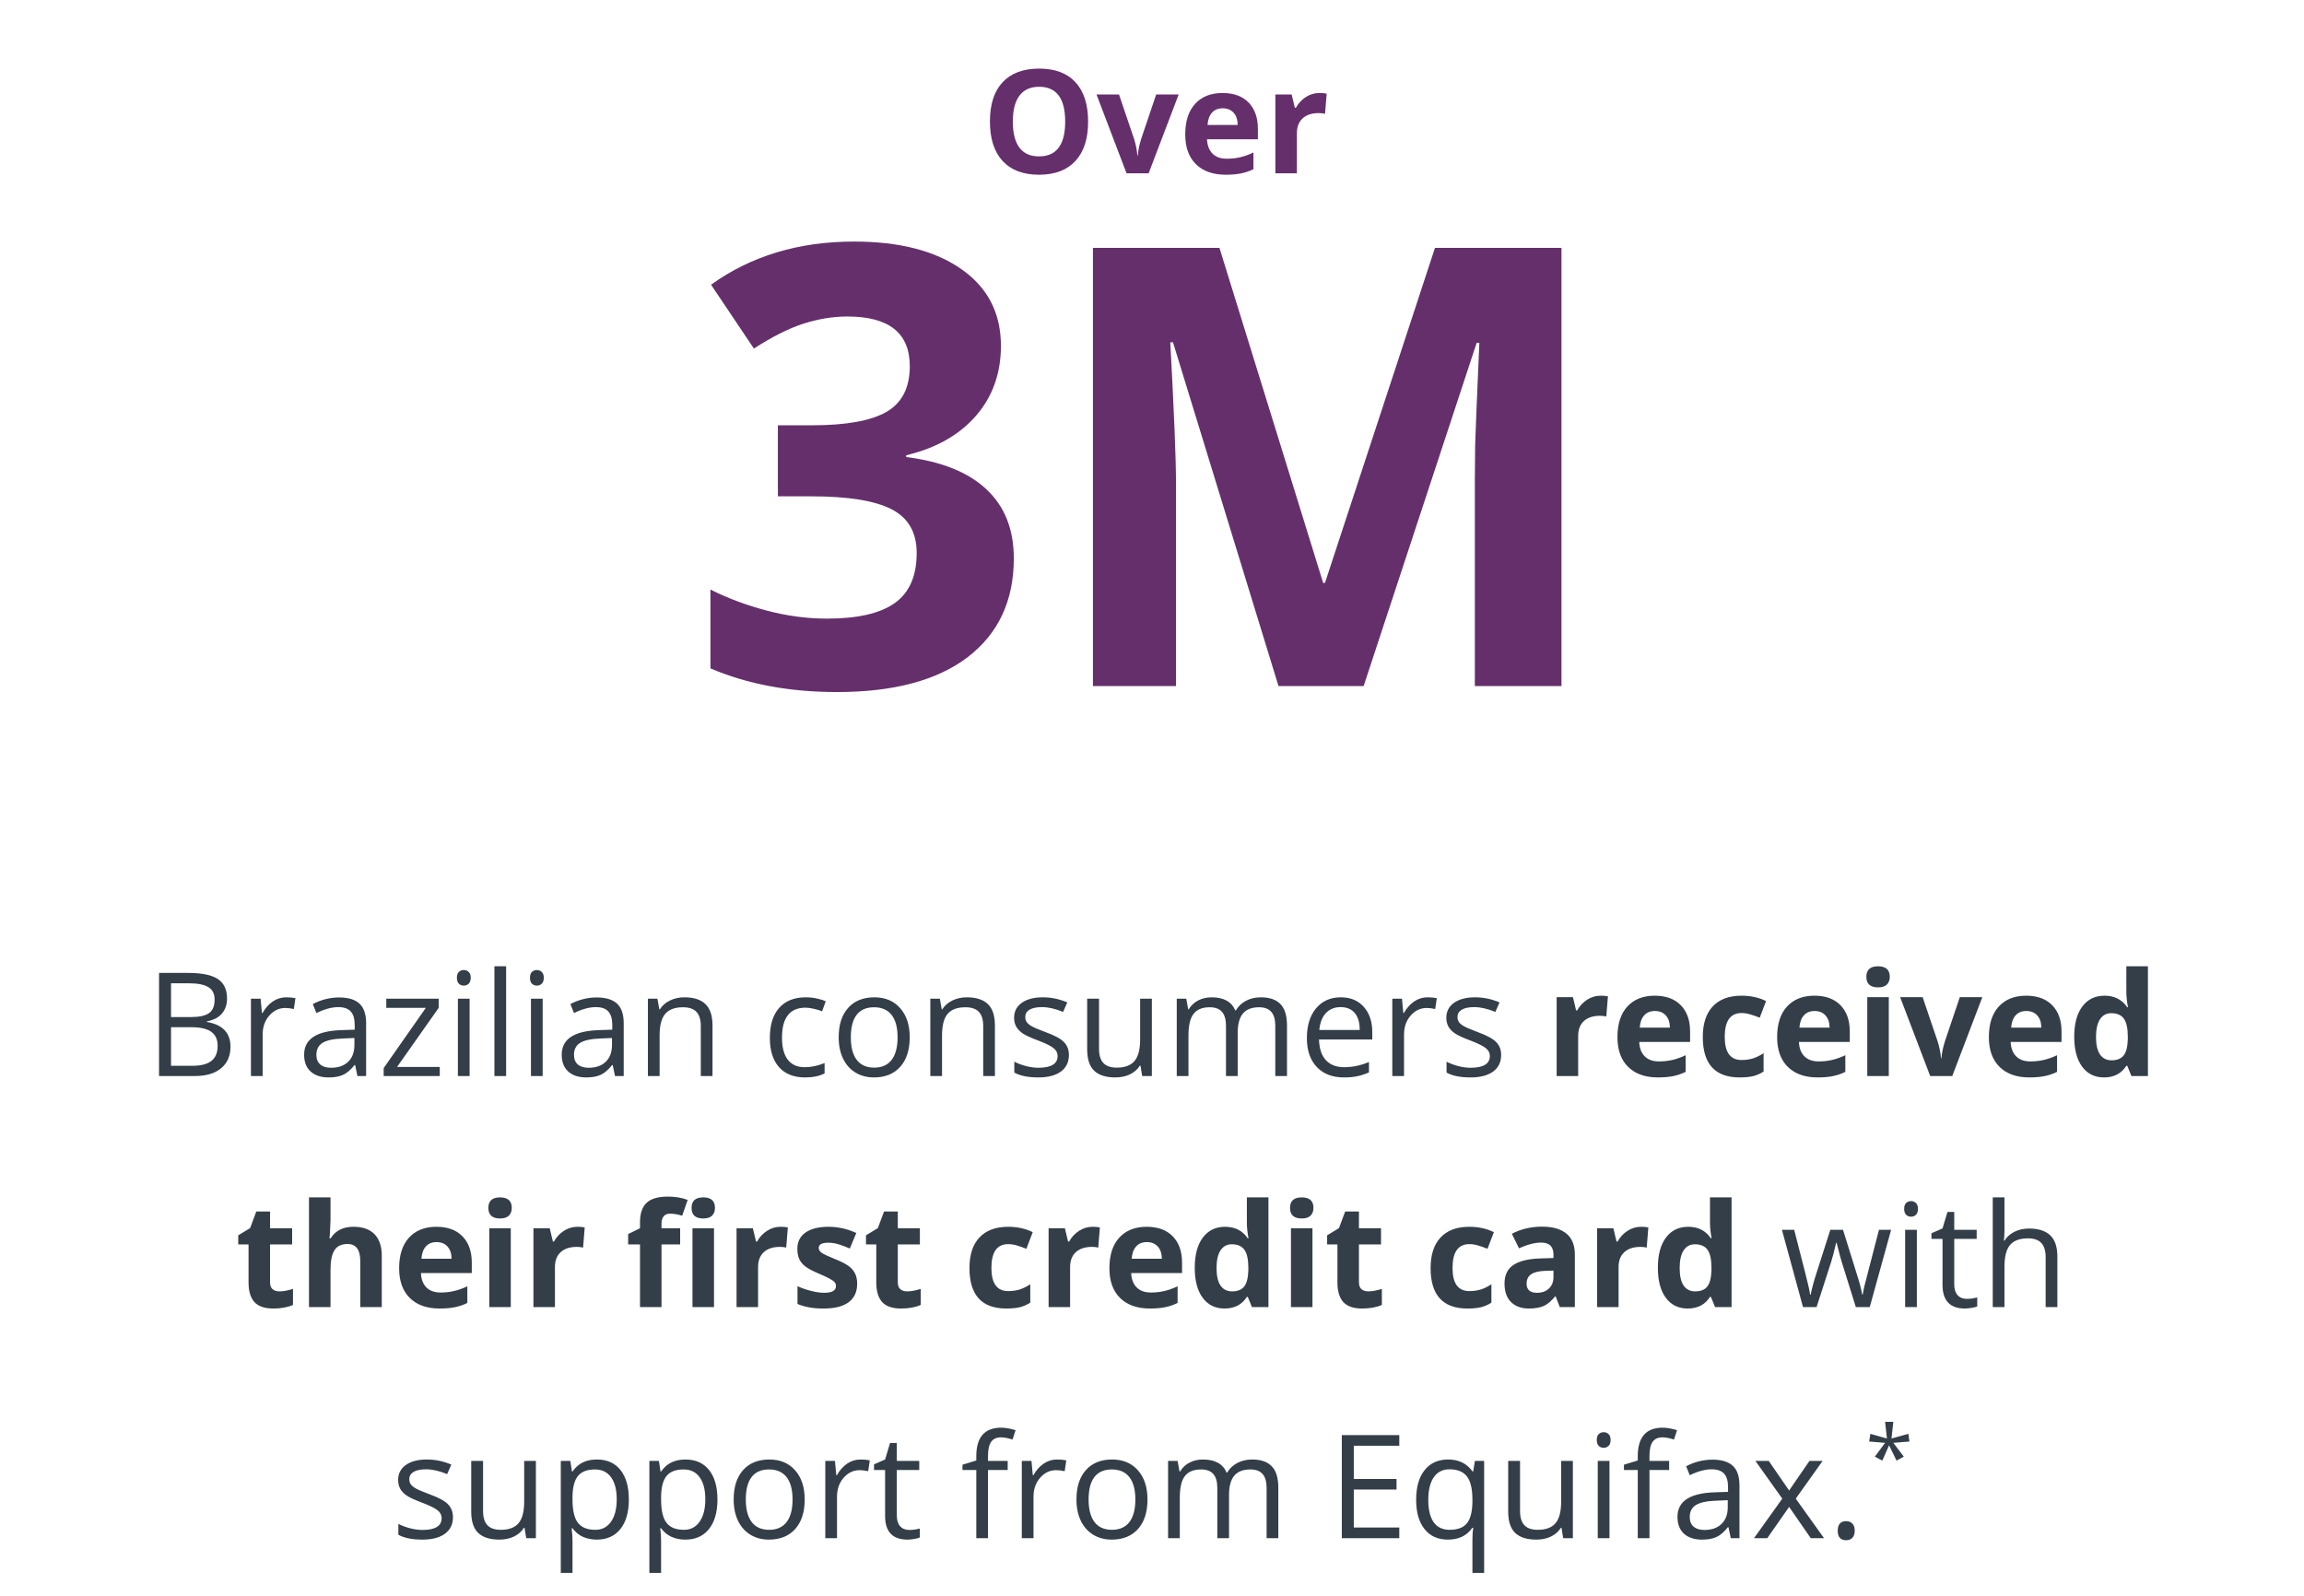
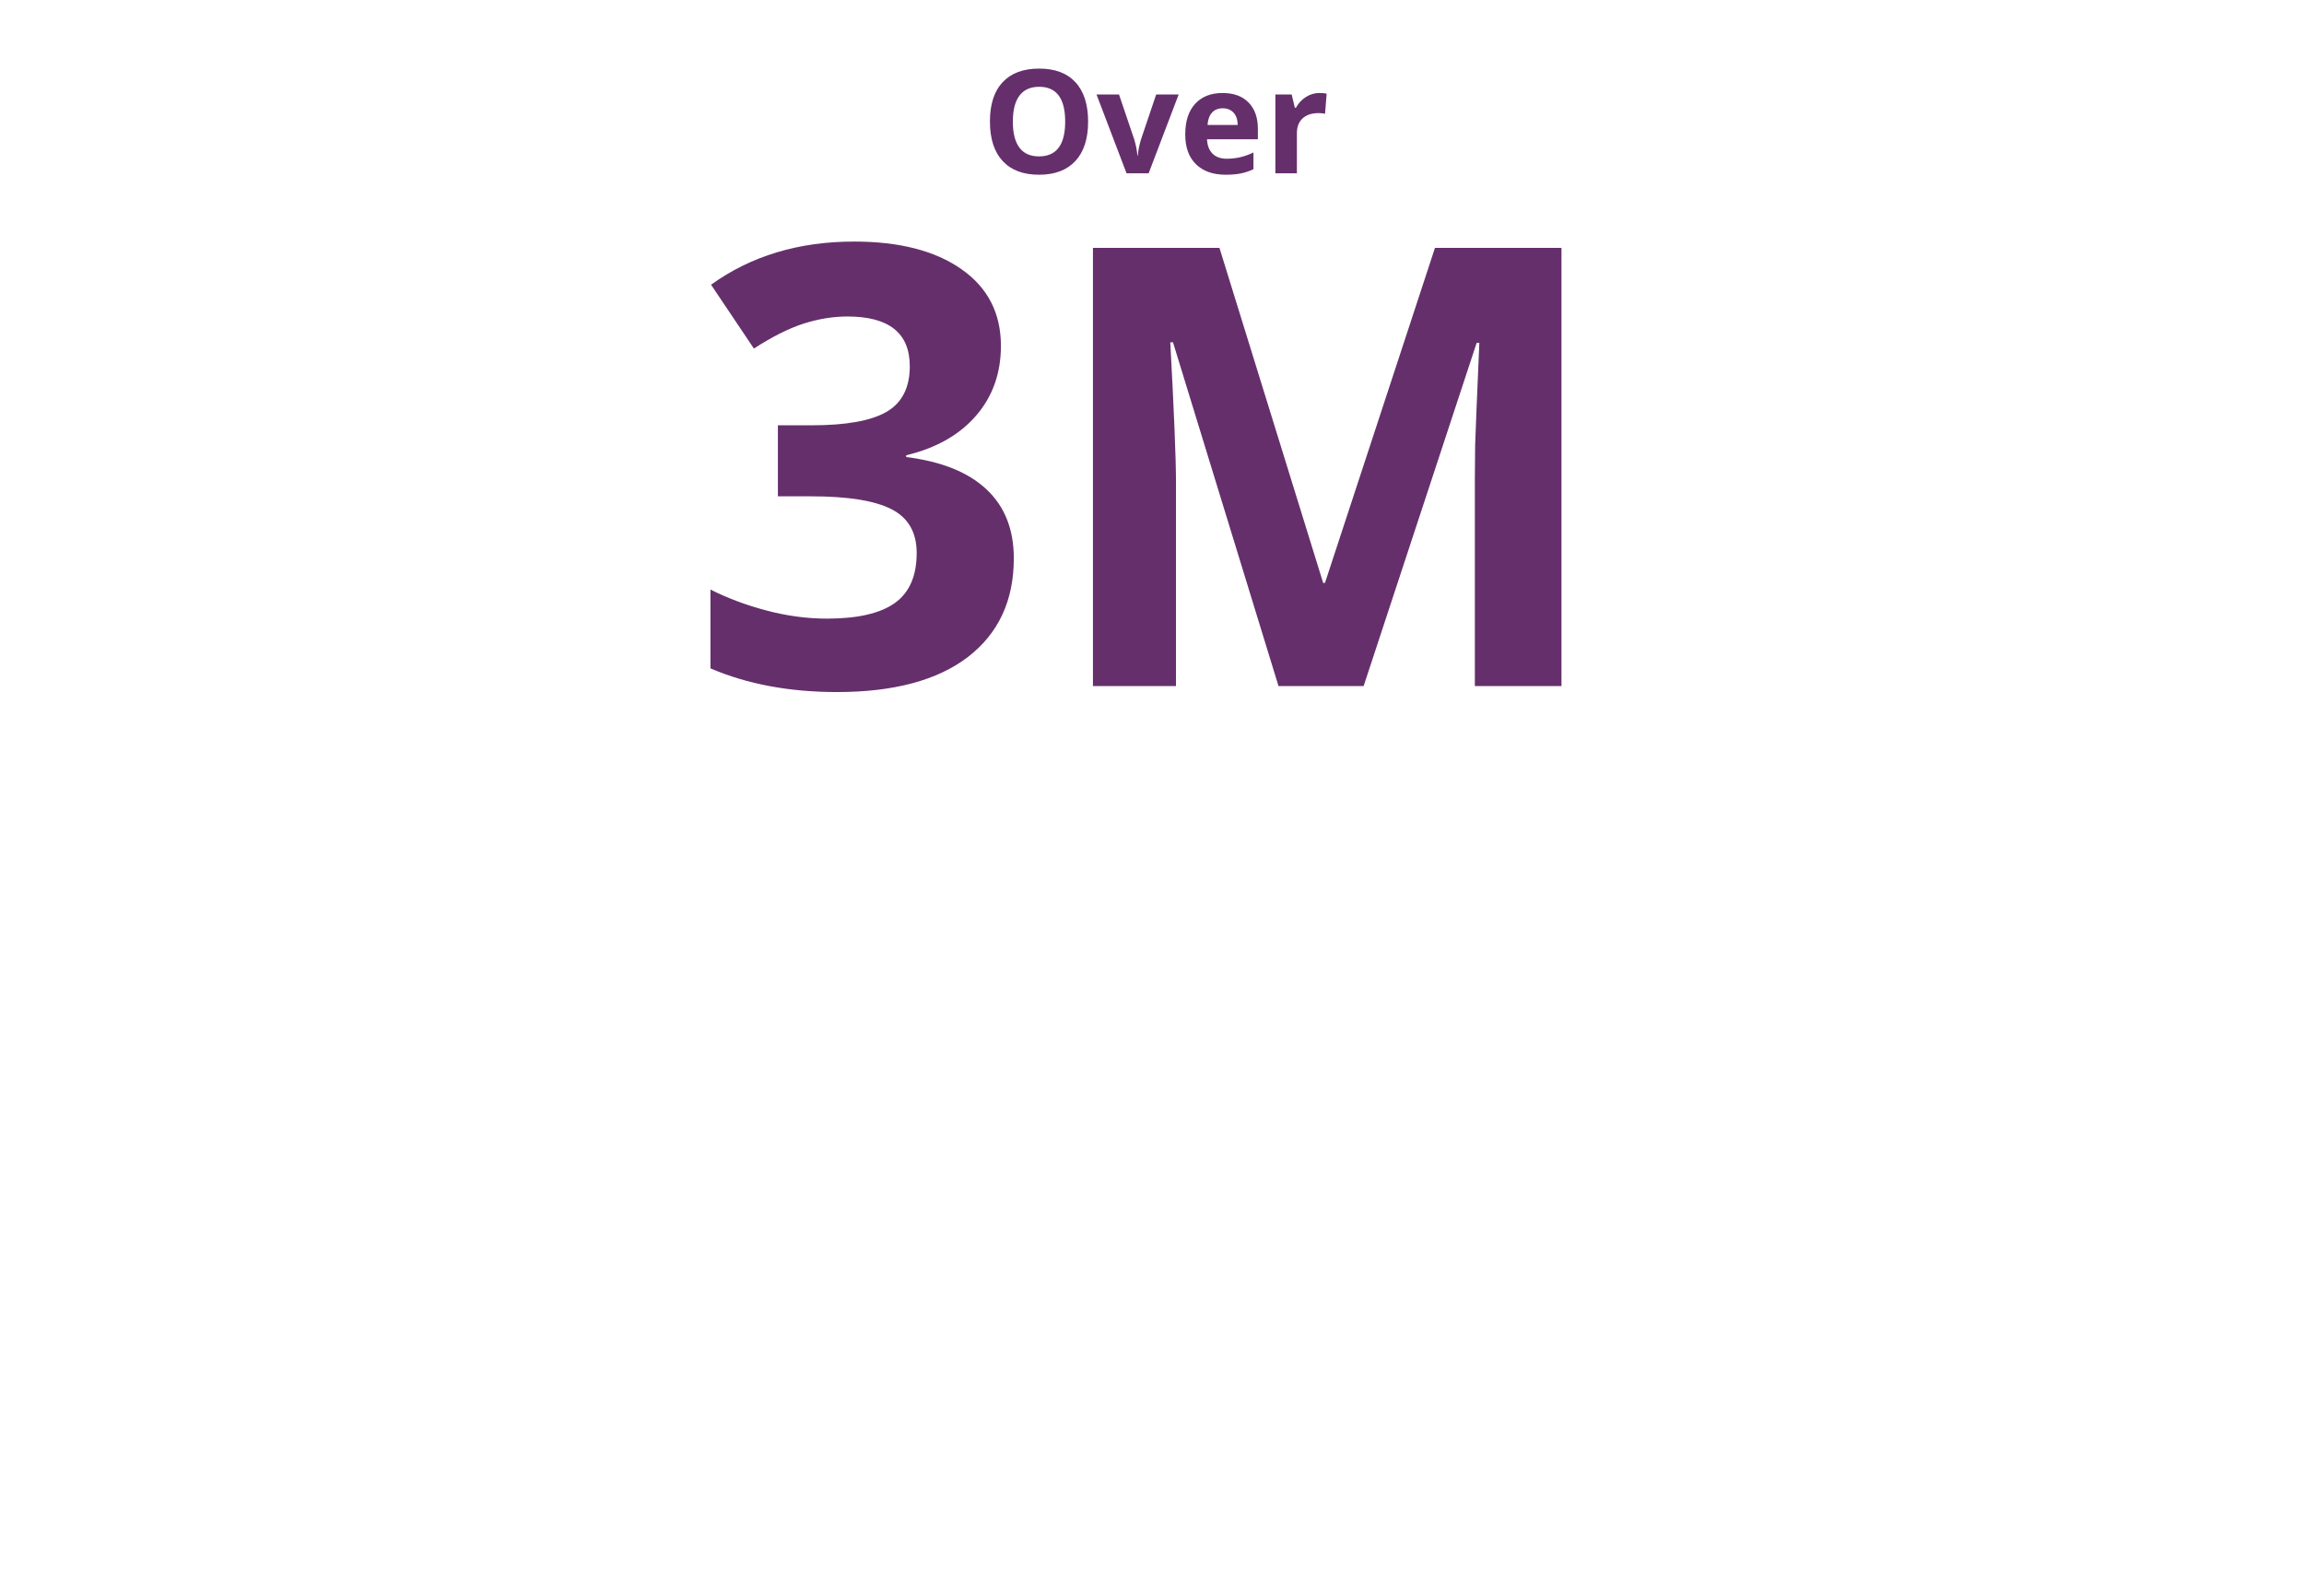
<svg xmlns="http://www.w3.org/2000/svg" width="319" height="221" viewBox="0 0 319 221" fill="none">
-   <path d="M22.02 134.723H26.053C27.947 134.723 29.318 135.006 30.164 135.572C31.01 136.139 31.434 137.034 31.434 138.258C31.434 139.104 31.196 139.804 30.721 140.357C30.252 140.904 29.565 141.259 28.66 141.422V141.52C30.828 141.891 31.912 143.03 31.912 144.938C31.912 146.214 31.479 147.21 30.613 147.926C29.754 148.642 28.549 149 27 149H22.02V134.723ZM23.68 140.836H26.414C27.586 140.836 28.429 140.654 28.943 140.289C29.458 139.918 29.715 139.296 29.715 138.424C29.715 137.623 29.428 137.047 28.855 136.695C28.283 136.337 27.371 136.158 26.121 136.158H23.68V140.836ZM23.68 142.242V147.584H26.658C27.811 147.584 28.676 147.363 29.256 146.92C29.842 146.471 30.135 145.771 30.135 144.82C30.135 143.935 29.835 143.284 29.236 142.867C28.644 142.451 27.739 142.242 26.521 142.242H23.68ZM39.627 138.102C40.102 138.102 40.529 138.141 40.906 138.219L40.682 139.723C40.239 139.625 39.848 139.576 39.51 139.576C38.644 139.576 37.902 139.928 37.283 140.631C36.671 141.334 36.365 142.21 36.365 143.258V149H34.744V138.297H36.082L36.268 140.279H36.346C36.743 139.583 37.221 139.046 37.781 138.668C38.341 138.29 38.956 138.102 39.627 138.102ZM49.49 149L49.168 147.477H49.09C48.556 148.147 48.022 148.603 47.488 148.844C46.961 149.078 46.3 149.195 45.506 149.195C44.445 149.195 43.611 148.922 43.006 148.375C42.407 147.828 42.107 147.05 42.107 146.041C42.107 143.88 43.836 142.747 47.293 142.643L49.109 142.584V141.92C49.109 141.08 48.927 140.462 48.562 140.064C48.204 139.661 47.628 139.459 46.834 139.459C45.942 139.459 44.933 139.732 43.807 140.279L43.309 139.039C43.836 138.753 44.412 138.528 45.037 138.365C45.669 138.202 46.3 138.121 46.932 138.121C48.208 138.121 49.152 138.404 49.764 138.971C50.382 139.537 50.691 140.445 50.691 141.695V149H49.49ZM45.828 147.857C46.837 147.857 47.628 147.581 48.201 147.027C48.781 146.474 49.07 145.699 49.07 144.703V143.736L47.449 143.805C46.16 143.85 45.229 144.052 44.656 144.41C44.09 144.762 43.807 145.312 43.807 146.061C43.807 146.646 43.982 147.092 44.334 147.398C44.692 147.704 45.19 147.857 45.828 147.857ZM60.887 149H53.123V147.896L58.963 139.557H53.484V138.297H60.74V139.557L54.978 147.74H60.887V149ZM65.018 149H63.397V138.297H65.018V149ZM63.26 135.396C63.26 135.025 63.351 134.755 63.533 134.586C63.715 134.41 63.943 134.322 64.217 134.322C64.477 134.322 64.702 134.41 64.891 134.586C65.079 134.762 65.174 135.032 65.174 135.396C65.174 135.761 65.079 136.035 64.891 136.217C64.702 136.393 64.477 136.48 64.217 136.48C63.943 136.48 63.715 136.393 63.533 136.217C63.351 136.035 63.26 135.761 63.26 135.396ZM70.076 149H68.455V133.805H70.076V149ZM75.135 149H73.514V138.297H75.135V149ZM73.377 135.396C73.377 135.025 73.468 134.755 73.65 134.586C73.833 134.41 74.061 134.322 74.334 134.322C74.594 134.322 74.819 134.41 75.008 134.586C75.197 134.762 75.291 135.032 75.291 135.396C75.291 135.761 75.197 136.035 75.008 136.217C74.819 136.393 74.594 136.48 74.334 136.48C74.061 136.48 73.833 136.393 73.65 136.217C73.468 136.035 73.377 135.761 73.377 135.396ZM85.154 149L84.832 147.477H84.754C84.22 148.147 83.686 148.603 83.152 148.844C82.625 149.078 81.964 149.195 81.17 149.195C80.109 149.195 79.275 148.922 78.67 148.375C78.071 147.828 77.772 147.05 77.772 146.041C77.772 143.88 79.5 142.747 82.957 142.643L84.773 142.584V141.92C84.773 141.08 84.591 140.462 84.227 140.064C83.868 139.661 83.292 139.459 82.498 139.459C81.606 139.459 80.597 139.732 79.471 140.279L78.973 139.039C79.5 138.753 80.076 138.528 80.701 138.365C81.333 138.202 81.964 138.121 82.596 138.121C83.872 138.121 84.816 138.404 85.428 138.971C86.046 139.537 86.356 140.445 86.356 141.695V149H85.154ZM81.492 147.857C82.501 147.857 83.292 147.581 83.865 147.027C84.445 146.474 84.734 145.699 84.734 144.703V143.736L83.113 143.805C81.824 143.85 80.893 144.052 80.32 144.41C79.754 144.762 79.471 145.312 79.471 146.061C79.471 146.646 79.647 147.092 79.998 147.398C80.356 147.704 80.854 147.857 81.492 147.857ZM97.029 149V142.076C97.029 141.204 96.831 140.553 96.434 140.123C96.037 139.693 95.415 139.479 94.568 139.479C93.449 139.479 92.628 139.781 92.107 140.387C91.587 140.992 91.326 141.992 91.326 143.385V149H89.705V138.297H91.023L91.287 139.762H91.365C91.697 139.234 92.163 138.827 92.762 138.541C93.361 138.248 94.028 138.102 94.764 138.102C96.053 138.102 97.023 138.414 97.674 139.039C98.325 139.658 98.65 140.65 98.65 142.018V149H97.029ZM111.463 149.195C109.913 149.195 108.712 148.72 107.859 147.77C107.013 146.812 106.59 145.462 106.59 143.717C106.59 141.926 107.02 140.543 107.879 139.566C108.745 138.59 109.975 138.102 111.57 138.102C112.085 138.102 112.599 138.157 113.113 138.268C113.628 138.378 114.031 138.508 114.324 138.658L113.826 140.035C113.468 139.892 113.077 139.775 112.654 139.684C112.231 139.586 111.857 139.537 111.531 139.537C109.357 139.537 108.27 140.924 108.27 143.697C108.27 145.012 108.533 146.021 109.061 146.725C109.594 147.428 110.382 147.779 111.424 147.779C112.316 147.779 113.23 147.587 114.168 147.203V148.639C113.452 149.01 112.55 149.195 111.463 149.195ZM125.955 143.639C125.955 145.383 125.516 146.747 124.637 147.73C123.758 148.707 122.544 149.195 120.994 149.195C120.037 149.195 119.188 148.971 118.445 148.521C117.703 148.072 117.13 147.428 116.727 146.588C116.323 145.748 116.121 144.765 116.121 143.639C116.121 141.894 116.557 140.536 117.43 139.566C118.302 138.59 119.513 138.102 121.062 138.102C122.56 138.102 123.748 138.6 124.627 139.596C125.512 140.592 125.955 141.939 125.955 143.639ZM117.801 143.639C117.801 145.006 118.074 146.048 118.621 146.764C119.168 147.48 119.972 147.838 121.033 147.838C122.094 147.838 122.898 147.483 123.445 146.773C123.999 146.057 124.275 145.012 124.275 143.639C124.275 142.278 123.999 141.246 123.445 140.543C122.898 139.833 122.088 139.479 121.014 139.479C119.952 139.479 119.152 139.827 118.611 140.523C118.071 141.22 117.801 142.258 117.801 143.639ZM136.131 149V142.076C136.131 141.204 135.932 140.553 135.535 140.123C135.138 139.693 134.516 139.479 133.67 139.479C132.55 139.479 131.73 139.781 131.209 140.387C130.688 140.992 130.428 141.992 130.428 143.385V149H128.807V138.297H130.125L130.389 139.762H130.467C130.799 139.234 131.264 138.827 131.863 138.541C132.462 138.248 133.13 138.102 133.865 138.102C135.154 138.102 136.124 138.414 136.775 139.039C137.426 139.658 137.752 140.65 137.752 142.018V149H136.131ZM147.996 146.08C147.996 147.076 147.625 147.844 146.883 148.385C146.141 148.925 145.099 149.195 143.758 149.195C142.339 149.195 141.232 148.971 140.438 148.521V147.018C140.952 147.278 141.502 147.483 142.088 147.633C142.68 147.783 143.25 147.857 143.797 147.857C144.643 147.857 145.294 147.724 145.75 147.457C146.206 147.184 146.434 146.77 146.434 146.217C146.434 145.8 146.251 145.445 145.887 145.152C145.529 144.853 144.826 144.501 143.777 144.098C142.781 143.727 142.072 143.404 141.648 143.131C141.232 142.851 140.919 142.535 140.711 142.184C140.509 141.832 140.408 141.412 140.408 140.924C140.408 140.051 140.763 139.365 141.473 138.863C142.182 138.355 143.156 138.102 144.393 138.102C145.545 138.102 146.671 138.336 147.771 138.805L147.195 140.123C146.121 139.68 145.148 139.459 144.275 139.459C143.507 139.459 142.928 139.579 142.537 139.82C142.146 140.061 141.951 140.393 141.951 140.816C141.951 141.103 142.023 141.347 142.166 141.549C142.316 141.751 142.553 141.943 142.879 142.125C143.204 142.307 143.829 142.571 144.754 142.916C146.023 143.378 146.88 143.844 147.322 144.312C147.771 144.781 147.996 145.37 147.996 146.08ZM152.166 138.297V145.24C152.166 146.113 152.365 146.764 152.762 147.193C153.159 147.623 153.781 147.838 154.627 147.838C155.747 147.838 156.564 147.532 157.078 146.92C157.599 146.308 157.859 145.309 157.859 143.922V138.297H159.48V149H158.143L157.908 147.564H157.82C157.488 148.092 157.026 148.495 156.434 148.775C155.848 149.055 155.177 149.195 154.422 149.195C153.12 149.195 152.143 148.886 151.492 148.268C150.848 147.649 150.525 146.66 150.525 145.299V138.297H152.166ZM176.57 149V142.037C176.57 141.184 176.388 140.546 176.023 140.123C175.659 139.693 175.092 139.479 174.324 139.479C173.315 139.479 172.57 139.768 172.088 140.348C171.606 140.927 171.365 141.819 171.365 143.023V149H169.744V142.037C169.744 141.184 169.562 140.546 169.197 140.123C168.833 139.693 168.263 139.479 167.488 139.479C166.473 139.479 165.727 139.785 165.252 140.396C164.783 141.002 164.549 141.998 164.549 143.385V149H162.928V138.297H164.246L164.51 139.762H164.588C164.894 139.241 165.324 138.834 165.877 138.541C166.437 138.248 167.062 138.102 167.752 138.102C169.425 138.102 170.519 138.707 171.033 139.918H171.111C171.43 139.358 171.893 138.915 172.498 138.59C173.104 138.264 173.794 138.102 174.568 138.102C175.779 138.102 176.684 138.414 177.283 139.039C177.889 139.658 178.191 140.65 178.191 142.018V149H176.57ZM186.062 149.195C184.48 149.195 183.23 148.714 182.312 147.75C181.401 146.786 180.945 145.449 180.945 143.736C180.945 142.011 181.368 140.641 182.215 139.625C183.068 138.609 184.21 138.102 185.643 138.102C186.984 138.102 188.045 138.544 188.826 139.43C189.607 140.309 189.998 141.471 189.998 142.916V143.941H182.625C182.658 145.198 182.973 146.152 183.572 146.803C184.178 147.454 185.027 147.779 186.121 147.779C187.273 147.779 188.413 147.538 189.539 147.057V148.502C188.966 148.749 188.423 148.925 187.908 149.029C187.4 149.14 186.785 149.195 186.062 149.195ZM185.623 139.459C184.764 139.459 184.077 139.739 183.562 140.299C183.055 140.859 182.755 141.633 182.664 142.623H188.26C188.26 141.601 188.032 140.82 187.576 140.279C187.12 139.732 186.469 139.459 185.623 139.459ZM197.654 138.102C198.13 138.102 198.556 138.141 198.934 138.219L198.709 139.723C198.266 139.625 197.876 139.576 197.537 139.576C196.671 139.576 195.929 139.928 195.311 140.631C194.699 141.334 194.393 142.21 194.393 143.258V149H192.771V138.297H194.109L194.295 140.279H194.373C194.77 139.583 195.249 139.046 195.809 138.668C196.368 138.29 196.984 138.102 197.654 138.102ZM207.84 146.08C207.84 147.076 207.469 147.844 206.727 148.385C205.984 148.925 204.943 149.195 203.602 149.195C202.182 149.195 201.076 148.971 200.281 148.521V147.018C200.796 147.278 201.346 147.483 201.932 147.633C202.524 147.783 203.094 147.857 203.641 147.857C204.487 147.857 205.138 147.724 205.594 147.457C206.049 147.184 206.277 146.77 206.277 146.217C206.277 145.8 206.095 145.445 205.73 145.152C205.372 144.853 204.669 144.501 203.621 144.098C202.625 143.727 201.915 143.404 201.492 143.131C201.076 142.851 200.763 142.535 200.555 142.184C200.353 141.832 200.252 141.412 200.252 140.924C200.252 140.051 200.607 139.365 201.316 138.863C202.026 138.355 202.999 138.102 204.236 138.102C205.389 138.102 206.515 138.336 207.615 138.805L207.039 140.123C205.965 139.68 204.992 139.459 204.119 139.459C203.351 139.459 202.771 139.579 202.381 139.82C201.99 140.061 201.795 140.393 201.795 140.816C201.795 141.103 201.867 141.347 202.01 141.549C202.16 141.751 202.397 141.943 202.723 142.125C203.048 142.307 203.673 142.571 204.598 142.916C205.867 143.378 206.723 143.844 207.166 144.312C207.615 144.781 207.84 145.37 207.84 146.08ZM221.619 137.877C222.023 137.877 222.358 137.906 222.625 137.965L222.4 140.758C222.16 140.693 221.867 140.66 221.521 140.66C220.571 140.66 219.829 140.904 219.295 141.393C218.768 141.881 218.504 142.564 218.504 143.443V149H215.525V138.082H217.781L218.221 139.918H218.367C218.706 139.306 219.161 138.814 219.734 138.443C220.314 138.066 220.942 137.877 221.619 137.877ZM229.129 139.996C228.497 139.996 228.003 140.198 227.645 140.602C227.286 140.999 227.081 141.565 227.029 142.301H231.209C231.196 141.565 231.004 140.999 230.633 140.602C230.262 140.198 229.76 139.996 229.129 139.996ZM229.549 149.195C227.791 149.195 226.417 148.71 225.428 147.74C224.438 146.77 223.943 145.396 223.943 143.619C223.943 141.79 224.399 140.377 225.311 139.381C226.229 138.378 227.495 137.877 229.109 137.877C230.652 137.877 231.854 138.316 232.713 139.195C233.572 140.074 234.002 141.288 234.002 142.838V144.283H226.961C226.993 145.13 227.244 145.79 227.713 146.266C228.182 146.741 228.839 146.979 229.686 146.979C230.343 146.979 230.965 146.91 231.551 146.773C232.137 146.637 232.749 146.419 233.387 146.119V148.424C232.866 148.684 232.309 148.876 231.717 149C231.124 149.13 230.402 149.195 229.549 149.195ZM240.857 149.195C237.459 149.195 235.76 147.33 235.76 143.6C235.76 141.744 236.222 140.328 237.146 139.352C238.071 138.368 239.396 137.877 241.121 137.877C242.384 137.877 243.517 138.124 244.52 138.619L243.641 140.924C243.172 140.735 242.736 140.582 242.332 140.465C241.928 140.341 241.525 140.279 241.121 140.279C239.572 140.279 238.797 141.38 238.797 143.58C238.797 145.715 239.572 146.783 241.121 146.783C241.694 146.783 242.225 146.708 242.713 146.559C243.201 146.402 243.689 146.161 244.178 145.836V148.385C243.696 148.691 243.208 148.902 242.713 149.02C242.225 149.137 241.606 149.195 240.857 149.195ZM251.238 139.996C250.607 139.996 250.112 140.198 249.754 140.602C249.396 140.999 249.191 141.565 249.139 142.301H253.318C253.305 141.565 253.113 140.999 252.742 140.602C252.371 140.198 251.87 139.996 251.238 139.996ZM251.658 149.195C249.9 149.195 248.527 148.71 247.537 147.74C246.548 146.77 246.053 145.396 246.053 143.619C246.053 141.79 246.508 140.377 247.42 139.381C248.338 138.378 249.604 137.877 251.219 137.877C252.762 137.877 253.963 138.316 254.822 139.195C255.682 140.074 256.111 141.288 256.111 142.838V144.283H249.07C249.103 145.13 249.354 145.79 249.822 146.266C250.291 146.741 250.949 146.979 251.795 146.979C252.452 146.979 253.074 146.91 253.66 146.773C254.246 146.637 254.858 146.419 255.496 146.119V148.424C254.975 148.684 254.419 148.876 253.826 149C253.234 149.13 252.511 149.195 251.658 149.195ZM258.406 135.26C258.406 134.29 258.947 133.805 260.027 133.805C261.108 133.805 261.648 134.29 261.648 135.26C261.648 135.722 261.512 136.083 261.238 136.344C260.971 136.598 260.568 136.725 260.027 136.725C258.947 136.725 258.406 136.236 258.406 135.26ZM261.512 149H258.533V138.082H261.512V149ZM267.244 149L263.084 138.082H266.199L268.309 144.303C268.543 145.09 268.689 145.836 268.748 146.539H268.807C268.839 145.914 268.986 145.169 269.246 144.303L271.346 138.082H274.461L270.301 149H267.244ZM280.555 139.996C279.923 139.996 279.428 140.198 279.07 140.602C278.712 140.999 278.507 141.565 278.455 142.301H282.635C282.622 141.565 282.43 140.999 282.059 140.602C281.688 140.198 281.186 139.996 280.555 139.996ZM280.975 149.195C279.217 149.195 277.843 148.71 276.854 147.74C275.864 146.77 275.369 145.396 275.369 143.619C275.369 141.79 275.825 140.377 276.736 139.381C277.654 138.378 278.921 137.877 280.535 137.877C282.078 137.877 283.279 138.316 284.139 139.195C284.998 140.074 285.428 141.288 285.428 142.838V144.283H278.387C278.419 145.13 278.67 145.79 279.139 146.266C279.607 146.741 280.265 146.979 281.111 146.979C281.769 146.979 282.391 146.91 282.977 146.773C283.562 146.637 284.174 146.419 284.812 146.119V148.424C284.292 148.684 283.735 148.876 283.143 149C282.55 149.13 281.827 149.195 280.975 149.195ZM291.307 149.195C290.024 149.195 289.015 148.697 288.279 147.701C287.55 146.705 287.186 145.325 287.186 143.561C287.186 141.77 287.557 140.377 288.299 139.381C289.048 138.378 290.076 137.877 291.385 137.877C292.758 137.877 293.807 138.411 294.529 139.479H294.627C294.477 138.665 294.402 137.939 294.402 137.301V133.805H297.391V149H295.105L294.529 147.584H294.402C293.725 148.658 292.693 149.195 291.307 149.195ZM292.352 146.822C293.113 146.822 293.67 146.601 294.021 146.158C294.38 145.715 294.575 144.964 294.607 143.902V143.58C294.607 142.408 294.425 141.568 294.061 141.061C293.702 140.553 293.117 140.299 292.303 140.299C291.639 140.299 291.121 140.582 290.75 141.148C290.385 141.708 290.203 142.525 290.203 143.6C290.203 144.674 290.389 145.481 290.76 146.021C291.131 146.555 291.661 146.822 292.352 146.822ZM38.69 178.822C39.21 178.822 39.835 178.708 40.565 178.48V180.697C39.822 181.029 38.911 181.195 37.83 181.195C36.639 181.195 35.77 180.896 35.223 180.297C34.682 179.691 34.412 178.786 34.412 177.582V172.318H32.986V171.059L34.627 170.062L35.486 167.758H37.391V170.082H40.447V172.318H37.391V177.582C37.391 178.005 37.508 178.318 37.742 178.52C37.983 178.721 38.299 178.822 38.69 178.822ZM52.859 181H49.881V174.623C49.881 173.048 49.295 172.26 48.123 172.26C47.29 172.26 46.688 172.543 46.316 173.109C45.945 173.676 45.76 174.594 45.76 175.863V181H42.781V165.805H45.76V168.9C45.76 169.141 45.737 169.708 45.691 170.6L45.623 171.479H45.779C46.443 170.411 47.498 169.877 48.943 169.877C50.226 169.877 51.199 170.222 51.863 170.912C52.527 171.602 52.859 172.592 52.859 173.881V181ZM60.447 171.996C59.816 171.996 59.321 172.198 58.963 172.602C58.605 172.999 58.4 173.565 58.348 174.301H62.527C62.514 173.565 62.322 172.999 61.951 172.602C61.58 172.198 61.079 171.996 60.447 171.996ZM60.867 181.195C59.109 181.195 57.736 180.71 56.746 179.74C55.757 178.77 55.262 177.396 55.262 175.619C55.262 173.79 55.717 172.377 56.629 171.381C57.547 170.378 58.813 169.877 60.428 169.877C61.971 169.877 63.172 170.316 64.031 171.195C64.891 172.074 65.32 173.288 65.32 174.838V176.283H58.279C58.312 177.13 58.562 177.79 59.031 178.266C59.5 178.741 60.158 178.979 61.004 178.979C61.661 178.979 62.283 178.91 62.869 178.773C63.455 178.637 64.067 178.419 64.705 178.119V180.424C64.184 180.684 63.628 180.876 63.035 181C62.443 181.13 61.72 181.195 60.867 181.195ZM67.615 167.26C67.615 166.29 68.156 165.805 69.236 165.805C70.317 165.805 70.857 166.29 70.857 167.26C70.857 167.722 70.721 168.083 70.447 168.344C70.18 168.598 69.777 168.725 69.236 168.725C68.156 168.725 67.615 168.236 67.615 167.26ZM70.721 181H67.742V170.082H70.721V181ZM79.949 169.877C80.353 169.877 80.688 169.906 80.955 169.965L80.731 172.758C80.49 172.693 80.197 172.66 79.852 172.66C78.901 172.66 78.159 172.904 77.625 173.393C77.098 173.881 76.834 174.564 76.834 175.443V181H73.856V170.082H76.111L76.551 171.918H76.697C77.036 171.306 77.492 170.814 78.064 170.443C78.644 170.066 79.272 169.877 79.949 169.877ZM94.168 172.318H91.59V181H88.611V172.318H86.971V170.883L88.611 170.082V169.281C88.611 168.038 88.917 167.13 89.529 166.557C90.141 165.984 91.121 165.697 92.469 165.697C93.497 165.697 94.412 165.85 95.213 166.156L94.451 168.344C93.852 168.155 93.299 168.061 92.791 168.061C92.368 168.061 92.062 168.188 91.873 168.441C91.684 168.689 91.59 169.008 91.59 169.398V170.082H94.168V172.318ZM95.75 167.26C95.75 166.29 96.29 165.805 97.371 165.805C98.452 165.805 98.992 166.29 98.992 167.26C98.992 167.722 98.856 168.083 98.582 168.344C98.315 168.598 97.912 168.725 97.371 168.725C96.29 168.725 95.75 168.236 95.75 167.26ZM98.856 181H95.877V170.082H98.856V181ZM108.074 169.877C108.478 169.877 108.813 169.906 109.08 169.965L108.855 172.758C108.615 172.693 108.322 172.66 107.977 172.66C107.026 172.66 106.284 172.904 105.75 173.393C105.223 173.881 104.959 174.564 104.959 175.443V181H101.98V170.082H104.236L104.676 171.918H104.822C105.161 171.306 105.617 170.814 106.189 170.443C106.769 170.066 107.397 169.877 108.074 169.877ZM118.68 177.758C118.68 178.878 118.289 179.73 117.508 180.316C116.733 180.902 115.571 181.195 114.021 181.195C113.227 181.195 112.55 181.14 111.99 181.029C111.43 180.925 110.906 180.769 110.418 180.561V178.1C110.971 178.36 111.593 178.578 112.283 178.754C112.98 178.93 113.592 179.018 114.119 179.018C115.2 179.018 115.74 178.705 115.74 178.08C115.74 177.846 115.669 177.657 115.525 177.514C115.382 177.364 115.135 177.198 114.783 177.016C114.432 176.827 113.963 176.609 113.377 176.361C112.537 176.01 111.919 175.684 111.521 175.385C111.131 175.085 110.844 174.743 110.662 174.359C110.486 173.969 110.398 173.49 110.398 172.924C110.398 171.954 110.773 171.205 111.521 170.678C112.277 170.144 113.344 169.877 114.725 169.877C116.04 169.877 117.319 170.163 118.562 170.736L117.664 172.885C117.117 172.65 116.606 172.458 116.131 172.309C115.656 172.159 115.171 172.084 114.676 172.084C113.797 172.084 113.357 172.322 113.357 172.797C113.357 173.064 113.497 173.295 113.777 173.49C114.064 173.686 114.686 173.975 115.643 174.359C116.495 174.704 117.12 175.027 117.518 175.326C117.915 175.626 118.208 175.971 118.396 176.361C118.585 176.752 118.68 177.217 118.68 177.758ZM125.604 178.822C126.124 178.822 126.749 178.708 127.479 178.48V180.697C126.736 181.029 125.825 181.195 124.744 181.195C123.553 181.195 122.684 180.896 122.137 180.297C121.596 179.691 121.326 178.786 121.326 177.582V172.318H119.9V171.059L121.541 170.062L122.4 167.758H124.305V170.082H127.361V172.318H124.305V177.582C124.305 178.005 124.422 178.318 124.656 178.52C124.897 178.721 125.213 178.822 125.604 178.822ZM139.324 181.195C135.926 181.195 134.227 179.33 134.227 175.6C134.227 173.744 134.689 172.328 135.613 171.352C136.538 170.368 137.863 169.877 139.588 169.877C140.851 169.877 141.984 170.124 142.986 170.619L142.107 172.924C141.639 172.735 141.202 172.582 140.799 172.465C140.395 172.341 139.992 172.279 139.588 172.279C138.038 172.279 137.264 173.38 137.264 175.58C137.264 177.715 138.038 178.783 139.588 178.783C140.161 178.783 140.691 178.708 141.18 178.559C141.668 178.402 142.156 178.161 142.645 177.836V180.385C142.163 180.691 141.674 180.902 141.18 181.02C140.691 181.137 140.073 181.195 139.324 181.195ZM151.277 169.877C151.681 169.877 152.016 169.906 152.283 169.965L152.059 172.758C151.818 172.693 151.525 172.66 151.18 172.66C150.229 172.66 149.487 172.904 148.953 173.393C148.426 173.881 148.162 174.564 148.162 175.443V181H145.184V170.082H147.439L147.879 171.918H148.025C148.364 171.306 148.82 170.814 149.393 170.443C149.972 170.066 150.6 169.877 151.277 169.877ZM158.787 171.996C158.156 171.996 157.661 172.198 157.303 172.602C156.945 172.999 156.74 173.565 156.688 174.301H160.867C160.854 173.565 160.662 172.999 160.291 172.602C159.92 172.198 159.419 171.996 158.787 171.996ZM159.207 181.195C157.449 181.195 156.076 180.71 155.086 179.74C154.096 178.77 153.602 177.396 153.602 175.619C153.602 173.79 154.057 172.377 154.969 171.381C155.887 170.378 157.153 169.877 158.768 169.877C160.311 169.877 161.512 170.316 162.371 171.195C163.23 172.074 163.66 173.288 163.66 174.838V176.283H156.619C156.652 177.13 156.902 177.79 157.371 178.266C157.84 178.741 158.497 178.979 159.344 178.979C160.001 178.979 160.623 178.91 161.209 178.773C161.795 178.637 162.407 178.419 163.045 178.119V180.424C162.524 180.684 161.967 180.876 161.375 181C160.783 181.13 160.06 181.195 159.207 181.195ZM169.539 181.195C168.257 181.195 167.247 180.697 166.512 179.701C165.783 178.705 165.418 177.325 165.418 175.561C165.418 173.77 165.789 172.377 166.531 171.381C167.28 170.378 168.309 169.877 169.617 169.877C170.991 169.877 172.039 170.411 172.762 171.479H172.859C172.71 170.665 172.635 169.939 172.635 169.301V165.805H175.623V181H173.338L172.762 179.584H172.635C171.958 180.658 170.926 181.195 169.539 181.195ZM170.584 178.822C171.346 178.822 171.902 178.601 172.254 178.158C172.612 177.715 172.807 176.964 172.84 175.902V175.58C172.84 174.408 172.658 173.568 172.293 173.061C171.935 172.553 171.349 172.299 170.535 172.299C169.871 172.299 169.354 172.582 168.982 173.148C168.618 173.708 168.436 174.525 168.436 175.6C168.436 176.674 168.621 177.481 168.992 178.021C169.363 178.555 169.894 178.822 170.584 178.822ZM178.611 167.26C178.611 166.29 179.152 165.805 180.232 165.805C181.313 165.805 181.854 166.29 181.854 167.26C181.854 167.722 181.717 168.083 181.443 168.344C181.176 168.598 180.773 168.725 180.232 168.725C179.152 168.725 178.611 168.236 178.611 167.26ZM181.717 181H178.738V170.082H181.717V181ZM189.451 178.822C189.972 178.822 190.597 178.708 191.326 178.48V180.697C190.584 181.029 189.673 181.195 188.592 181.195C187.4 181.195 186.531 180.896 185.984 180.297C185.444 179.691 185.174 178.786 185.174 177.582V172.318H183.748V171.059L185.389 170.062L186.248 167.758H188.152V170.082H191.209V172.318H188.152V177.582C188.152 178.005 188.27 178.318 188.504 178.52C188.745 178.721 189.061 178.822 189.451 178.822ZM203.172 181.195C199.773 181.195 198.074 179.33 198.074 175.6C198.074 173.744 198.536 172.328 199.461 171.352C200.385 170.368 201.71 169.877 203.436 169.877C204.699 169.877 205.831 170.124 206.834 170.619L205.955 172.924C205.486 172.735 205.05 172.582 204.646 172.465C204.243 172.341 203.839 172.279 203.436 172.279C201.886 172.279 201.111 173.38 201.111 175.58C201.111 177.715 201.886 178.783 203.436 178.783C204.008 178.783 204.539 178.708 205.027 178.559C205.516 178.402 206.004 178.161 206.492 177.836V180.385C206.01 180.691 205.522 180.902 205.027 181.02C204.539 181.137 203.921 181.195 203.172 181.195ZM215.965 181L215.389 179.516H215.311C214.809 180.147 214.292 180.587 213.758 180.834C213.23 181.075 212.54 181.195 211.688 181.195C210.639 181.195 209.812 180.896 209.207 180.297C208.608 179.698 208.309 178.845 208.309 177.738C208.309 176.579 208.712 175.727 209.52 175.18C210.333 174.626 211.557 174.32 213.191 174.262L215.086 174.203V173.725C215.086 172.618 214.52 172.064 213.387 172.064C212.514 172.064 211.489 172.328 210.311 172.855L209.324 170.844C210.581 170.186 211.974 169.857 213.504 169.857C214.969 169.857 216.092 170.176 216.873 170.814C217.654 171.452 218.045 172.423 218.045 173.725V181H215.965ZM215.086 175.941L213.934 175.98C213.068 176.007 212.423 176.163 212 176.449C211.577 176.736 211.365 177.172 211.365 177.758C211.365 178.598 211.847 179.018 212.811 179.018C213.501 179.018 214.051 178.819 214.461 178.422C214.878 178.025 215.086 177.497 215.086 176.84V175.941ZM227.215 169.877C227.618 169.877 227.954 169.906 228.221 169.965L227.996 172.758C227.755 172.693 227.462 172.66 227.117 172.66C226.167 172.66 225.424 172.904 224.891 173.393C224.363 173.881 224.1 174.564 224.1 175.443V181H221.121V170.082H223.377L223.816 171.918H223.963C224.301 171.306 224.757 170.814 225.33 170.443C225.91 170.066 226.538 169.877 227.215 169.877ZM233.66 181.195C232.378 181.195 231.368 180.697 230.633 179.701C229.904 178.705 229.539 177.325 229.539 175.561C229.539 173.77 229.91 172.377 230.652 171.381C231.401 170.378 232.43 169.877 233.738 169.877C235.112 169.877 236.16 170.411 236.883 171.479H236.98C236.831 170.665 236.756 169.939 236.756 169.301V165.805H239.744V181H237.459L236.883 179.584H236.756C236.079 180.658 235.047 181.195 233.66 181.195ZM234.705 178.822C235.467 178.822 236.023 178.601 236.375 178.158C236.733 177.715 236.928 176.964 236.961 175.902V175.58C236.961 174.408 236.779 173.568 236.414 173.061C236.056 172.553 235.47 172.299 234.656 172.299C233.992 172.299 233.475 172.582 233.104 173.148C232.739 173.708 232.557 174.525 232.557 175.6C232.557 176.674 232.742 177.481 233.113 178.021C233.484 178.555 234.015 178.822 234.705 178.822ZM256.951 181L254.988 174.721C254.865 174.337 254.633 173.464 254.295 172.104H254.217C253.956 173.243 253.729 174.122 253.533 174.74L251.512 181H249.637L246.717 170.297H248.416C249.106 172.986 249.63 175.033 249.988 176.439C250.353 177.846 250.561 178.793 250.613 179.281H250.691C250.763 178.91 250.877 178.432 251.033 177.846C251.196 177.253 251.336 176.785 251.453 176.439L253.416 170.297H255.174L257.088 176.439C257.452 177.559 257.7 178.5 257.83 179.262H257.908C257.934 179.027 258.003 178.666 258.113 178.178C258.23 177.689 258.911 175.062 260.154 170.297H261.834L258.875 181H256.951ZM265.398 181H263.777V170.297H265.398V181ZM263.641 167.396C263.641 167.025 263.732 166.755 263.914 166.586C264.096 166.41 264.324 166.322 264.598 166.322C264.858 166.322 265.083 166.41 265.271 166.586C265.46 166.762 265.555 167.032 265.555 167.396C265.555 167.761 265.46 168.035 265.271 168.217C265.083 168.393 264.858 168.48 264.598 168.48C264.324 168.48 264.096 168.393 263.914 168.217C263.732 168.035 263.641 167.761 263.641 167.396ZM272.293 179.857C272.579 179.857 272.856 179.838 273.123 179.799C273.39 179.753 273.602 179.708 273.758 179.662V180.902C273.582 180.987 273.322 181.055 272.977 181.107C272.638 181.166 272.332 181.195 272.059 181.195C269.988 181.195 268.953 180.105 268.953 177.924V171.557H267.42V170.775L268.953 170.102L269.637 167.816H270.574V170.297H273.68V171.557H270.574V177.855C270.574 178.5 270.727 178.995 271.033 179.34C271.339 179.685 271.759 179.857 272.293 179.857ZM283.23 181V174.076C283.23 173.204 283.032 172.553 282.635 172.123C282.238 171.693 281.616 171.479 280.77 171.479C279.643 171.479 278.82 171.785 278.299 172.396C277.785 173.008 277.527 174.011 277.527 175.404V181H275.906V165.805H277.527V170.404C277.527 170.958 277.501 171.417 277.449 171.781H277.547C277.866 171.267 278.318 170.863 278.904 170.57C279.497 170.271 280.171 170.121 280.926 170.121C282.234 170.121 283.214 170.434 283.865 171.059C284.523 171.677 284.852 172.663 284.852 174.018V181H283.23ZM62.713 210.08C62.713 211.076 62.342 211.844 61.6 212.385C60.857 212.925 59.816 213.195 58.475 213.195C57.055 213.195 55.949 212.971 55.154 212.521V211.018C55.669 211.278 56.219 211.483 56.805 211.633C57.397 211.783 57.967 211.857 58.514 211.857C59.36 211.857 60.011 211.724 60.467 211.457C60.922 211.184 61.15 210.77 61.15 210.217C61.15 209.8 60.968 209.445 60.603 209.152C60.245 208.853 59.542 208.501 58.494 208.098C57.498 207.727 56.788 207.404 56.365 207.131C55.949 206.851 55.636 206.535 55.428 206.184C55.226 205.832 55.125 205.412 55.125 204.924C55.125 204.051 55.48 203.365 56.19 202.863C56.899 202.355 57.872 202.102 59.109 202.102C60.262 202.102 61.388 202.336 62.488 202.805L61.912 204.123C60.838 203.68 59.865 203.459 58.992 203.459C58.224 203.459 57.645 203.579 57.254 203.82C56.863 204.061 56.668 204.393 56.668 204.816C56.668 205.103 56.74 205.347 56.883 205.549C57.033 205.751 57.27 205.943 57.596 206.125C57.921 206.307 58.546 206.571 59.471 206.916C60.74 207.378 61.596 207.844 62.039 208.312C62.488 208.781 62.713 209.37 62.713 210.08ZM66.883 202.297V209.24C66.883 210.113 67.081 210.764 67.478 211.193C67.876 211.623 68.497 211.838 69.344 211.838C70.463 211.838 71.281 211.532 71.795 210.92C72.316 210.308 72.576 209.309 72.576 207.922V202.297H74.197V213H72.859L72.625 211.564H72.537C72.205 212.092 71.743 212.495 71.15 212.775C70.564 213.055 69.894 213.195 69.139 213.195C67.837 213.195 66.86 212.886 66.209 212.268C65.564 211.649 65.242 210.66 65.242 209.299V202.297H66.883ZM82.625 213.195C81.928 213.195 81.29 213.068 80.711 212.814C80.138 212.554 79.656 212.157 79.266 211.623H79.148C79.227 212.248 79.266 212.84 79.266 213.4V217.805H77.644V202.297H78.963L79.188 203.762H79.266C79.682 203.176 80.167 202.753 80.721 202.492C81.274 202.232 81.909 202.102 82.625 202.102C84.044 202.102 85.138 202.587 85.906 203.557C86.681 204.527 87.068 205.887 87.068 207.639C87.068 209.396 86.674 210.764 85.887 211.74C85.106 212.71 84.018 213.195 82.625 213.195ZM82.391 203.479C81.297 203.479 80.506 203.781 80.018 204.387C79.529 204.992 79.279 205.956 79.266 207.277V207.639C79.266 209.143 79.516 210.22 80.018 210.871C80.519 211.516 81.323 211.838 82.43 211.838C83.354 211.838 84.077 211.464 84.598 210.715C85.125 209.966 85.389 208.934 85.389 207.619C85.389 206.285 85.125 205.262 84.598 204.553C84.077 203.837 83.341 203.479 82.391 203.479ZM94.891 213.195C94.194 213.195 93.556 213.068 92.977 212.814C92.404 212.554 91.922 212.157 91.531 211.623H91.414C91.492 212.248 91.531 212.84 91.531 213.4V217.805H89.91V202.297H91.228L91.453 203.762H91.531C91.948 203.176 92.433 202.753 92.986 202.492C93.54 202.232 94.174 202.102 94.891 202.102C96.31 202.102 97.404 202.587 98.172 203.557C98.947 204.527 99.334 205.887 99.334 207.639C99.334 209.396 98.94 210.764 98.152 211.74C97.371 212.71 96.284 213.195 94.891 213.195ZM94.656 203.479C93.562 203.479 92.772 203.781 92.283 204.387C91.795 204.992 91.544 205.956 91.531 207.277V207.639C91.531 209.143 91.782 210.22 92.283 210.871C92.784 211.516 93.588 211.838 94.695 211.838C95.62 211.838 96.342 211.464 96.863 210.715C97.391 209.966 97.654 208.934 97.654 207.619C97.654 206.285 97.391 205.262 96.863 204.553C96.342 203.837 95.607 203.479 94.656 203.479ZM111.414 207.639C111.414 209.383 110.975 210.747 110.096 211.73C109.217 212.707 108.003 213.195 106.453 213.195C105.496 213.195 104.646 212.971 103.904 212.521C103.162 212.072 102.589 211.428 102.186 210.588C101.782 209.748 101.58 208.765 101.58 207.639C101.58 205.894 102.016 204.536 102.889 203.566C103.761 202.59 104.972 202.102 106.521 202.102C108.019 202.102 109.207 202.6 110.086 203.596C110.971 204.592 111.414 205.939 111.414 207.639ZM103.26 207.639C103.26 209.006 103.533 210.048 104.08 210.764C104.627 211.48 105.431 211.838 106.492 211.838C107.553 211.838 108.357 211.483 108.904 210.773C109.458 210.057 109.734 209.012 109.734 207.639C109.734 206.278 109.458 205.246 108.904 204.543C108.357 203.833 107.547 203.479 106.473 203.479C105.411 203.479 104.611 203.827 104.07 204.523C103.53 205.22 103.26 206.258 103.26 207.639ZM119.148 202.102C119.624 202.102 120.05 202.141 120.428 202.219L120.203 203.723C119.76 203.625 119.37 203.576 119.031 203.576C118.165 203.576 117.423 203.928 116.805 204.631C116.193 205.334 115.887 206.21 115.887 207.258V213H114.266V202.297H115.604L115.789 204.279H115.867C116.264 203.583 116.743 203.046 117.303 202.668C117.863 202.29 118.478 202.102 119.148 202.102ZM125.887 211.857C126.173 211.857 126.45 211.838 126.717 211.799C126.984 211.753 127.195 211.708 127.352 211.662V212.902C127.176 212.987 126.915 213.055 126.57 213.107C126.232 213.166 125.926 213.195 125.652 213.195C123.582 213.195 122.547 212.105 122.547 209.924V203.557H121.014V202.775L122.547 202.102L123.23 199.816H124.168V202.297H127.273V203.557H124.168V209.855C124.168 210.5 124.321 210.995 124.627 211.34C124.933 211.685 125.353 211.857 125.887 211.857ZM139.52 203.557H136.795V213H135.174V203.557H133.26V202.824L135.174 202.238V201.643C135.174 199.012 136.323 197.697 138.621 197.697C139.188 197.697 139.852 197.811 140.613 198.039L140.193 199.338C139.568 199.136 139.035 199.035 138.592 199.035C137.98 199.035 137.527 199.24 137.234 199.65C136.941 200.054 136.795 200.705 136.795 201.604V202.297H139.52V203.557ZM146.355 202.102C146.831 202.102 147.257 202.141 147.635 202.219L147.41 203.723C146.967 203.625 146.577 203.576 146.238 203.576C145.372 203.576 144.63 203.928 144.012 204.631C143.4 205.334 143.094 206.21 143.094 207.258V213H141.473V202.297H142.811L142.996 204.279H143.074C143.471 203.583 143.95 203.046 144.51 202.668C145.07 202.29 145.685 202.102 146.355 202.102ZM158.875 207.639C158.875 209.383 158.436 210.747 157.557 211.73C156.678 212.707 155.464 213.195 153.914 213.195C152.957 213.195 152.107 212.971 151.365 212.521C150.623 212.072 150.05 211.428 149.646 210.588C149.243 209.748 149.041 208.765 149.041 207.639C149.041 205.894 149.477 204.536 150.35 203.566C151.222 202.59 152.433 202.102 153.982 202.102C155.48 202.102 156.668 202.6 157.547 203.596C158.432 204.592 158.875 205.939 158.875 207.639ZM150.721 207.639C150.721 209.006 150.994 210.048 151.541 210.764C152.088 211.48 152.892 211.838 153.953 211.838C155.014 211.838 155.818 211.483 156.365 210.773C156.919 210.057 157.195 209.012 157.195 207.639C157.195 206.278 156.919 205.246 156.365 204.543C155.818 203.833 155.008 203.479 153.934 203.479C152.872 203.479 152.072 203.827 151.531 204.523C150.991 205.22 150.721 206.258 150.721 207.639ZM175.369 213V206.037C175.369 205.184 175.187 204.546 174.822 204.123C174.458 203.693 173.891 203.479 173.123 203.479C172.114 203.479 171.368 203.768 170.887 204.348C170.405 204.927 170.164 205.819 170.164 207.023V213H168.543V206.037C168.543 205.184 168.361 204.546 167.996 204.123C167.632 203.693 167.062 203.479 166.287 203.479C165.271 203.479 164.526 203.785 164.051 204.396C163.582 205.002 163.348 205.998 163.348 207.385V213H161.727V202.297H163.045L163.309 203.762H163.387C163.693 203.241 164.122 202.834 164.676 202.541C165.236 202.248 165.861 202.102 166.551 202.102C168.224 202.102 169.318 202.707 169.832 203.918H169.91C170.229 203.358 170.691 202.915 171.297 202.59C171.902 202.264 172.592 202.102 173.367 202.102C174.578 202.102 175.483 202.414 176.082 203.039C176.688 203.658 176.99 204.65 176.99 206.018V213H175.369ZM193.738 213H185.779V198.723H193.738V200.197H187.439V204.797H193.357V206.262H187.439V211.516H193.738V213ZM200.711 211.838C201.792 211.838 202.579 211.548 203.074 210.969C203.569 210.389 203.833 209.413 203.865 208.039V207.678C203.865 206.18 203.611 205.103 203.104 204.445C202.596 203.788 201.792 203.459 200.691 203.459C199.741 203.459 199.012 203.83 198.504 204.572C198.003 205.308 197.752 206.35 197.752 207.697C197.752 209.045 197.999 210.074 198.494 210.783C198.995 211.486 199.734 211.838 200.711 211.838ZM200.467 213.195C199.087 213.195 198.009 212.71 197.234 211.74C196.46 210.77 196.072 209.416 196.072 207.678C196.072 205.926 196.463 204.559 197.244 203.576C198.025 202.593 199.113 202.102 200.506 202.102C201.971 202.102 203.097 202.655 203.885 203.762H203.973L204.207 202.297H205.486V217.805H203.865V213.225C203.865 212.574 203.901 212.02 203.973 211.564H203.846C203.097 212.652 201.971 213.195 200.467 213.195ZM210.457 202.297V209.24C210.457 210.113 210.656 210.764 211.053 211.193C211.45 211.623 212.072 211.838 212.918 211.838C214.038 211.838 214.855 211.532 215.369 210.92C215.89 210.308 216.15 209.309 216.15 207.922V202.297H217.771V213H216.434L216.199 211.564H216.111C215.779 212.092 215.317 212.495 214.725 212.775C214.139 213.055 213.468 213.195 212.713 213.195C211.411 213.195 210.434 212.886 209.783 212.268C209.139 211.649 208.816 210.66 208.816 209.299V202.297H210.457ZM222.84 213H221.219V202.297H222.84V213ZM221.082 199.396C221.082 199.025 221.173 198.755 221.355 198.586C221.538 198.41 221.766 198.322 222.039 198.322C222.299 198.322 222.524 198.41 222.713 198.586C222.902 198.762 222.996 199.032 222.996 199.396C222.996 199.761 222.902 200.035 222.713 200.217C222.524 200.393 222.299 200.48 222.039 200.48C221.766 200.48 221.538 200.393 221.355 200.217C221.173 200.035 221.082 199.761 221.082 199.396ZM231.102 203.557H228.377V213H226.756V203.557H224.842V202.824L226.756 202.238V201.643C226.756 199.012 227.905 197.697 230.203 197.697C230.77 197.697 231.434 197.811 232.195 198.039L231.775 199.338C231.15 199.136 230.617 199.035 230.174 199.035C229.562 199.035 229.109 199.24 228.816 199.65C228.523 200.054 228.377 200.705 228.377 201.604V202.297H231.102V203.557ZM239.637 213L239.314 211.477H239.236C238.702 212.147 238.169 212.603 237.635 212.844C237.107 213.078 236.447 213.195 235.652 213.195C234.591 213.195 233.758 212.922 233.152 212.375C232.553 211.828 232.254 211.05 232.254 210.041C232.254 207.88 233.982 206.747 237.439 206.643L239.256 206.584V205.92C239.256 205.08 239.074 204.462 238.709 204.064C238.351 203.661 237.775 203.459 236.98 203.459C236.089 203.459 235.079 203.732 233.953 204.279L233.455 203.039C233.982 202.753 234.559 202.528 235.184 202.365C235.815 202.202 236.447 202.121 237.078 202.121C238.354 202.121 239.298 202.404 239.91 202.971C240.529 203.537 240.838 204.445 240.838 205.695V213H239.637ZM235.975 211.857C236.984 211.857 237.775 211.581 238.348 211.027C238.927 210.474 239.217 209.699 239.217 208.703V207.736L237.596 207.805C236.307 207.85 235.376 208.052 234.803 208.41C234.236 208.762 233.953 209.312 233.953 210.061C233.953 210.646 234.129 211.092 234.48 211.398C234.839 211.704 235.337 211.857 235.975 211.857ZM246.766 207.521L243.045 202.297H244.891L247.713 206.398L250.525 202.297H252.352L248.631 207.521L252.547 213H250.711L247.713 208.664L244.686 213H242.85L246.766 207.521ZM254.441 211.965C254.441 211.529 254.539 211.2 254.734 210.979C254.936 210.751 255.223 210.637 255.594 210.637C255.971 210.637 256.264 210.751 256.473 210.979C256.688 211.2 256.795 211.529 256.795 211.965C256.795 212.388 256.688 212.714 256.473 212.941C256.258 213.169 255.965 213.283 255.594 213.283C255.262 213.283 254.985 213.182 254.764 212.98C254.549 212.772 254.441 212.434 254.441 211.965ZM262.139 196.883L261.887 199.197L264.219 198.547L264.371 199.613L262.139 199.795L263.592 201.705L262.584 202.256L261.553 200.135L260.615 202.256L259.584 201.705L261.002 199.795L258.793 199.613L258.963 198.547L261.254 199.197L261.002 196.883H262.139Z" fill="#333E48" />
  <path d="M150.654 16.842C150.654 19.205 150.068 21.021 148.896 22.291C147.725 23.561 146.045 24.195 143.857 24.195C141.67 24.195 139.99 23.561 138.818 22.291C137.646 21.021 137.061 19.199 137.061 16.822C137.061 14.446 137.646 12.633 138.818 11.383C139.997 10.126 141.683 9.498 143.877 9.498C146.071 9.498 147.747 10.13 148.906 11.393C150.072 12.656 150.654 14.472 150.654 16.842ZM140.234 16.842C140.234 18.437 140.537 19.638 141.143 20.445C141.748 21.253 142.653 21.656 143.857 21.656C146.273 21.656 147.48 20.051 147.48 16.842C147.48 13.626 146.279 12.018 143.877 12.018C142.673 12.018 141.764 12.425 141.152 13.238C140.54 14.046 140.234 15.247 140.234 16.842ZM155.977 24L151.816 13.082H154.932L157.041 19.303C157.275 20.09 157.422 20.836 157.48 21.539H157.539C157.572 20.914 157.718 20.169 157.979 19.303L160.078 13.082H163.193L159.033 24H155.977ZM169.287 14.996C168.656 14.996 168.161 15.198 167.803 15.602C167.445 15.999 167.24 16.565 167.188 17.301H171.367C171.354 16.565 171.162 15.999 170.791 15.602C170.42 15.198 169.919 14.996 169.287 14.996ZM169.707 24.195C167.949 24.195 166.576 23.71 165.586 22.74C164.596 21.77 164.102 20.396 164.102 18.619C164.102 16.79 164.557 15.377 165.469 14.381C166.387 13.378 167.653 12.877 169.268 12.877C170.811 12.877 172.012 13.316 172.871 14.195C173.73 15.074 174.16 16.288 174.16 17.838V19.283H167.119C167.152 20.13 167.402 20.79 167.871 21.266C168.34 21.741 168.997 21.979 169.844 21.979C170.501 21.979 171.123 21.91 171.709 21.773C172.295 21.637 172.907 21.419 173.545 21.119V23.424C173.024 23.684 172.467 23.876 171.875 24C171.283 24.13 170.56 24.195 169.707 24.195ZM182.676 12.877C183.079 12.877 183.415 12.906 183.682 12.965L183.457 15.758C183.216 15.693 182.923 15.66 182.578 15.66C181.628 15.66 180.885 15.904 180.352 16.393C179.824 16.881 179.561 17.564 179.561 18.443V24H176.582V13.082H178.838L179.277 14.918H179.424C179.762 14.306 180.218 13.815 180.791 13.443C181.37 13.066 181.999 12.877 182.676 12.877Z" fill="#652F6C" />
  <path d="M138.582 47.893C138.582 51.684 137.434 54.907 135.137 57.563C132.841 60.22 129.617 62.046 125.467 63.042V63.291C130.364 63.9 134.072 65.394 136.59 67.773C139.108 70.125 140.367 73.307 140.367 77.319C140.367 83.158 138.25 87.709 134.017 90.974C129.783 94.211 123.737 95.83 115.879 95.83C109.294 95.83 103.456 94.737 98.365 92.551V81.636C100.717 82.826 103.304 83.794 106.126 84.541C108.948 85.288 111.743 85.662 114.51 85.662C118.743 85.662 121.87 84.942 123.89 83.503C125.91 82.065 126.919 79.754 126.919 76.572C126.919 73.722 125.757 71.703 123.433 70.513C121.109 69.323 117.401 68.728 112.31 68.728H107.703V58.892H112.393C117.097 58.892 120.528 58.283 122.686 57.065C124.872 55.82 125.965 53.704 125.965 50.715C125.965 46.122 123.087 43.826 117.332 43.826C115.34 43.826 113.306 44.158 111.231 44.822C109.183 45.486 106.901 46.634 104.383 48.267L98.448 39.426C103.982 35.442 110.581 33.45 118.245 33.45C124.526 33.45 129.479 34.722 133.104 37.268C136.756 39.814 138.582 43.355 138.582 47.893ZM177.015 95L162.405 47.395H162.032C162.557 57.079 162.82 63.54 162.82 66.777V95H151.324V34.321H168.838L183.199 80.723H183.448L198.68 34.321H216.194V95H204.2V66.279C204.2 64.924 204.214 63.36 204.241 61.589C204.297 59.819 204.49 55.115 204.822 47.478H204.449L188.802 95H177.015Z" fill="#652F6C" />
</svg>